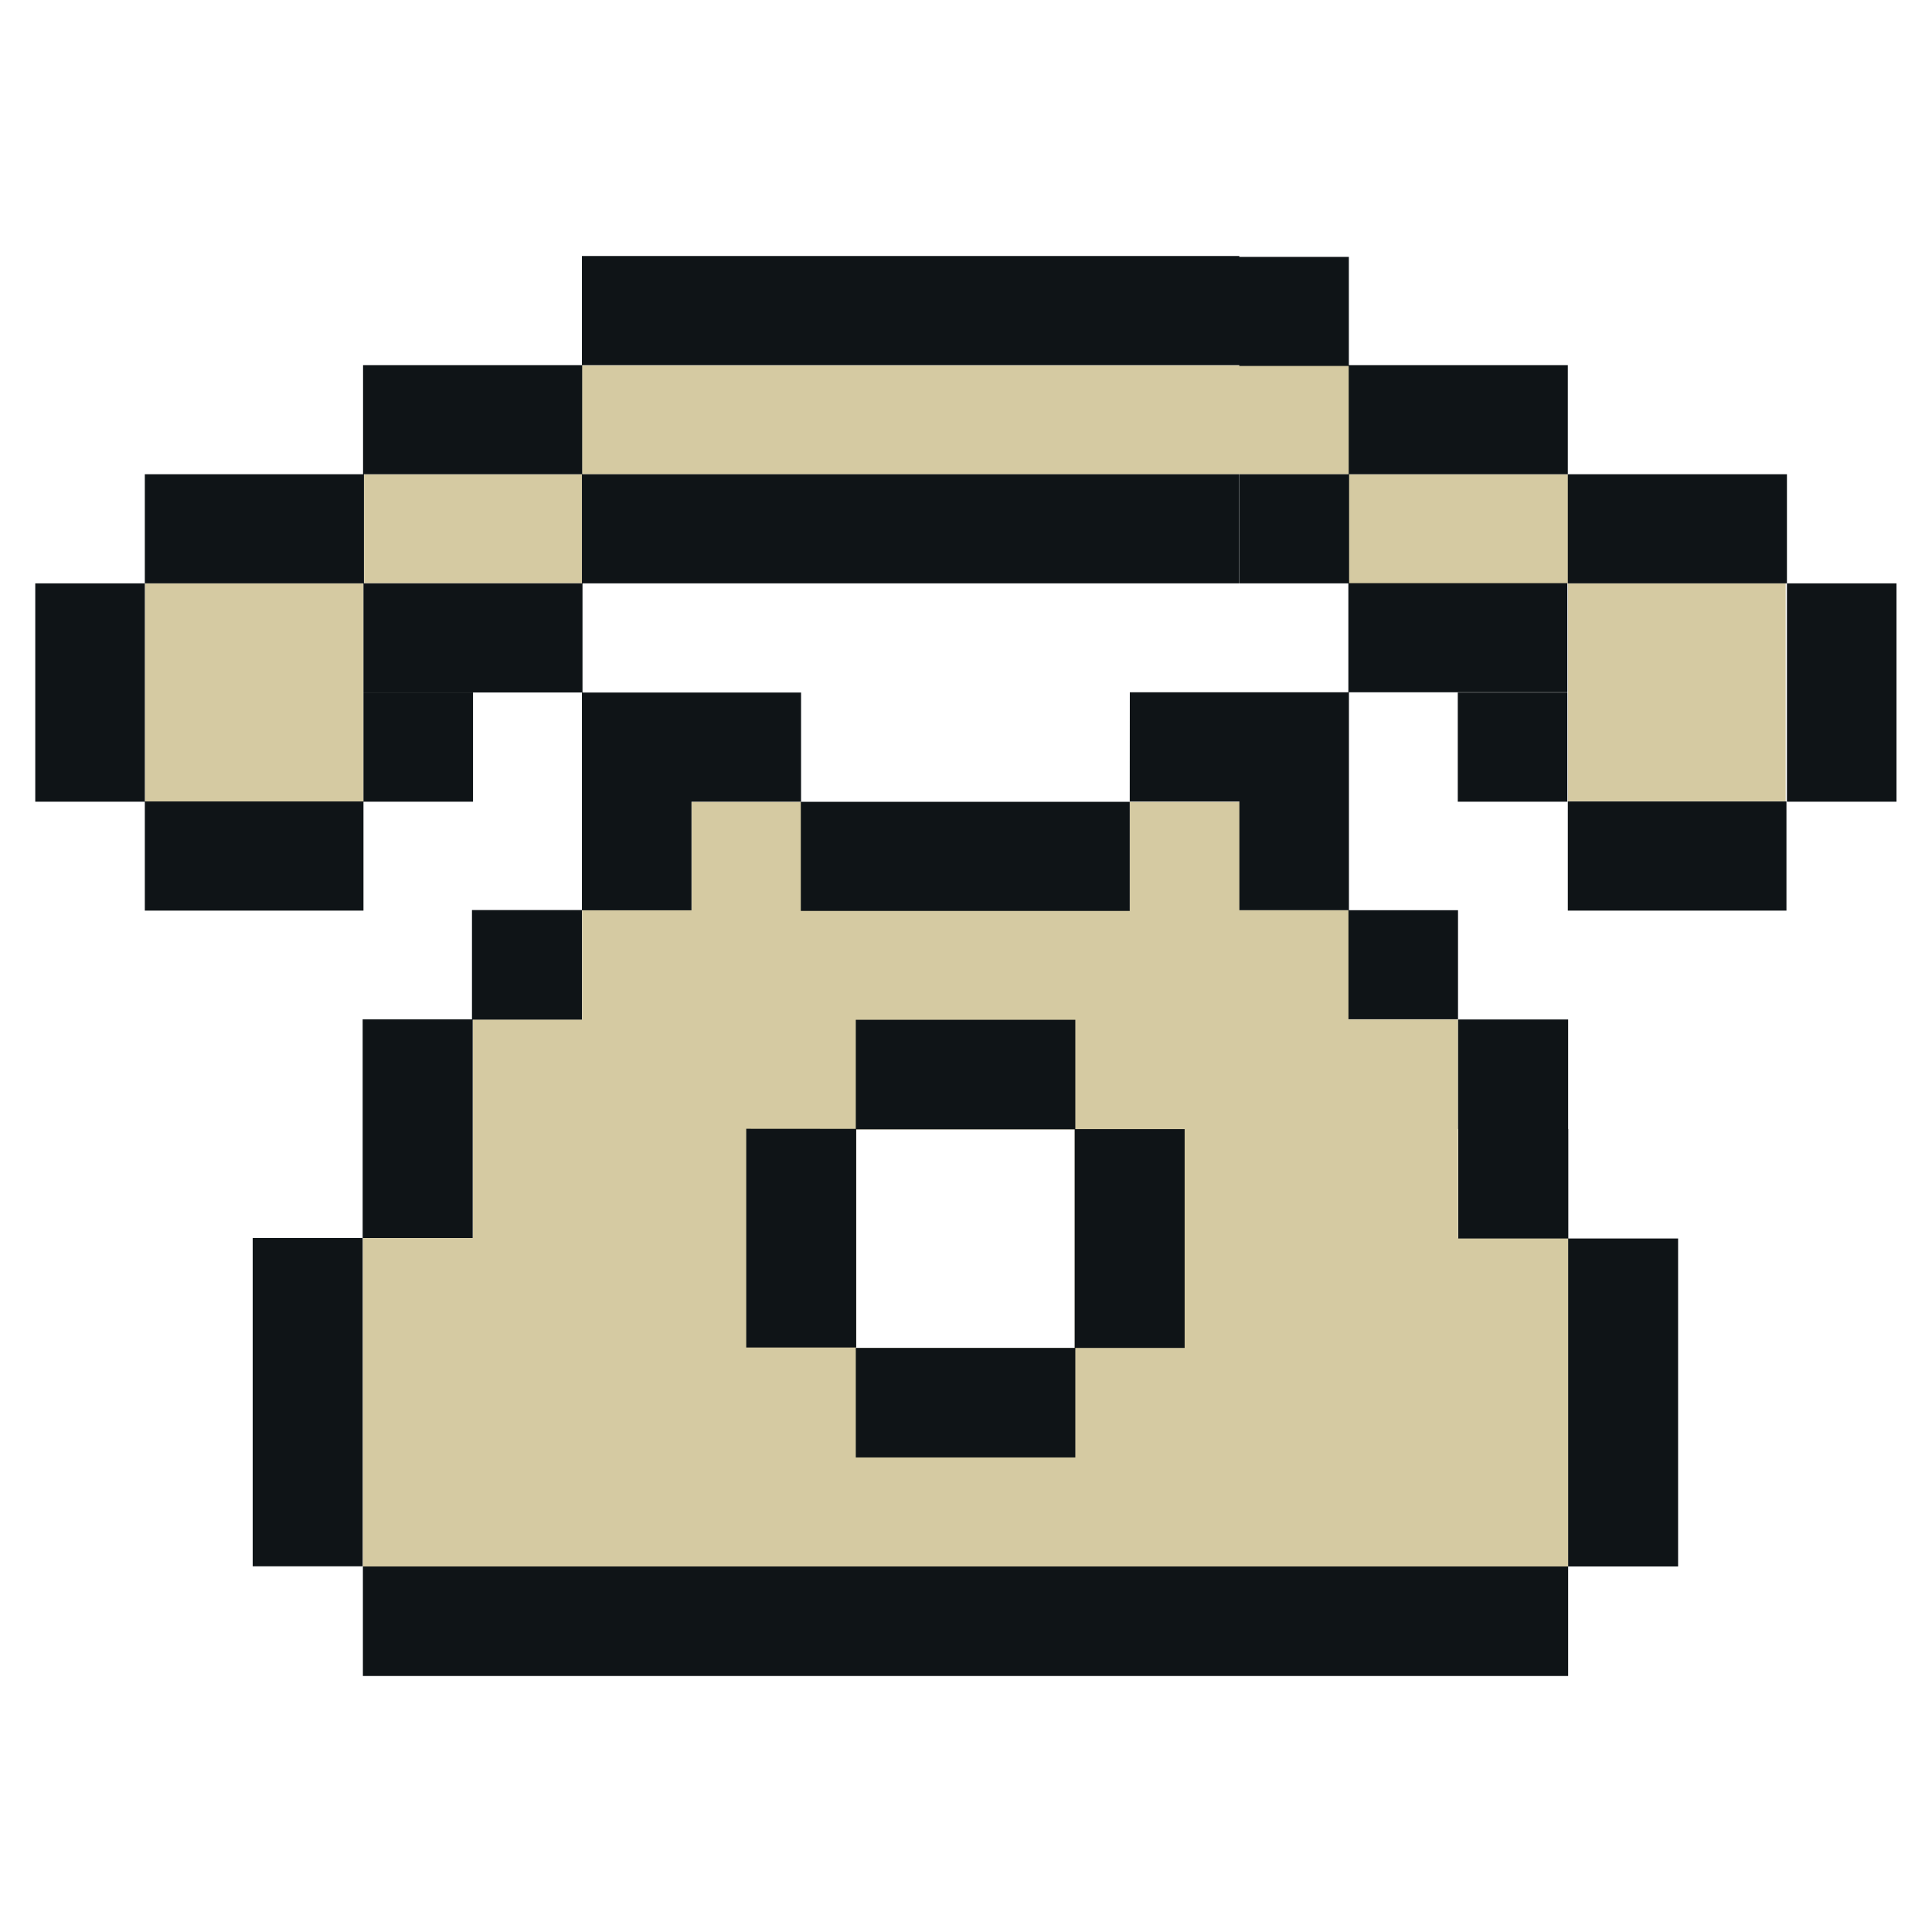
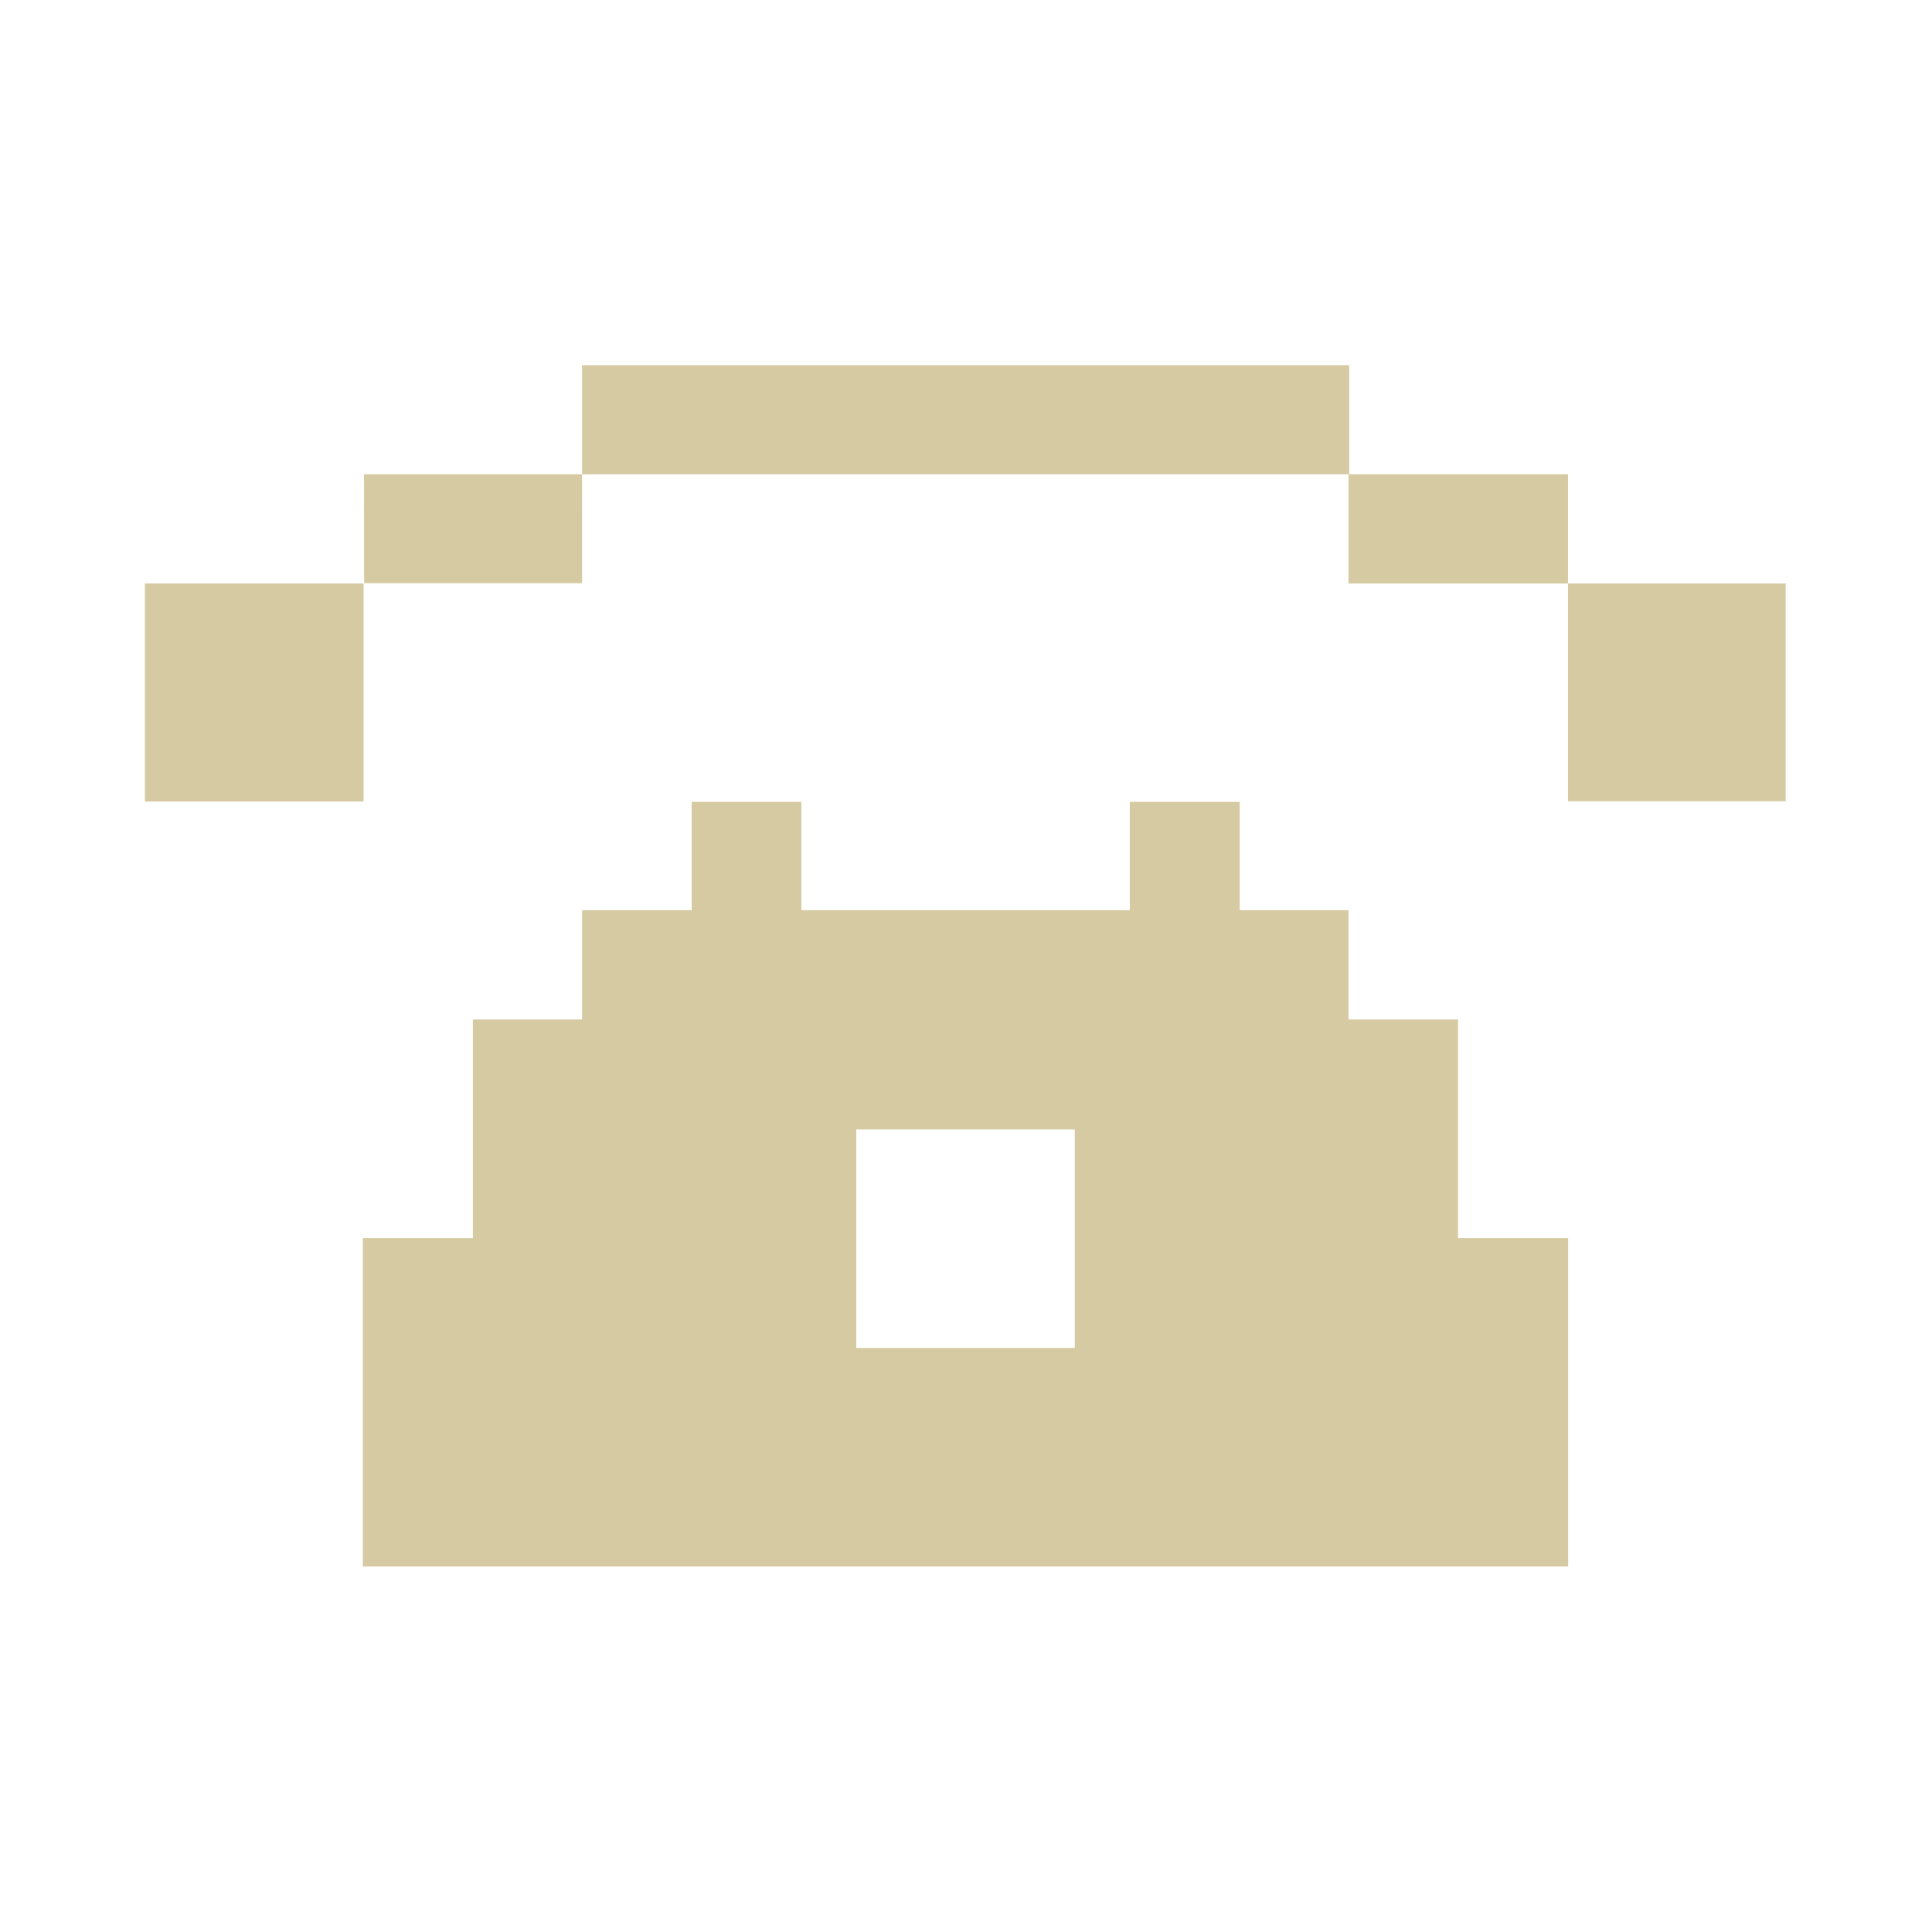
<svg xmlns="http://www.w3.org/2000/svg" width="100%" height="100%" viewBox="0 0 24 24" version="1.1">
  <path d="M18.112,12.664l-1.36,-0l-0,-1.358l-1.352,-0l-0,-1.345l-1.365,-0l-0,1.345l-4.08,-0l-0,-1.345l-1.363,-0l-0,1.345l-1.361,-0l-0,1.358l-1.357,-0l-0,2.716l-1.367,-0l-0,4.079l14.973,-0l-0,-4.079l-1.368,-0l-0,-2.716Zm-4.761,4.081l-2.714,-0l0,-2.715l2.714,-0l0,2.715Zm-8.835,-9.497l-2.716,-0l0,2.709l2.716,-0l0,-2.709Zm14.962,-0l-0,2.705l2.704,-0l0,-2.705l-2.704,-0Zm-12.248,-0.003l0.001,-1.353l9.521,-0l-0,1.356l2.726,-0l-0,-1.356l-2.717,-0l-0,-1.355l-9.531,-0l0.001,1.355l-2.709,-0l0.001,1.353l2.708,-0Z" fill="#d5caa2" />
-   <path d="M4.508,19.459l14.972,-0l-0,1.361l-14.972,-0l-0,-1.361Zm13.606,-5.435l-0.001,0.001l-0,-1.361l1.367,-0l-0,1.36l0.002,-0l-0,1.361l1.364,-0l-0,4.074l-1.366,-0l-0,-4.074l-1.365,-0l-0,-1.36Zm-13.609,5.433l-1.366,-0l0,-4.078l1.366,-0l0,4.078Zm8.853,-2.713l0,1.361l-2.727,-0l0,-1.361l2.719,-0l0,-2.715l-2.714,-0l0,2.71l-1.366,-0l0,-2.717l1.361,0.001l0,-1.355l2.727,-0l0,1.358l1.358,-0l0,2.718l-1.358,-0Zm2.037,-6.787l-1.361,-0l0.001,-1.357l2.722,0l-0,2.707l1.355,0l-0,1.355l-1.361,0l-0,-1.355l-1.355,0l-0,-1.351Zm-1.361,0.003l-0,1.356l-4.086,0l-0,-1.356l4.086,0Zm8.158,-0.004l-0,1.356l-2.716,0l-0,-1.356l2.716,0Zm-20.393,0l2.716,0l-0,-1.353l1.361,0l-0,1.356l-1.361,0l-0,1.353l-2.716,0l-0,-1.353l-1.361,0l-0,-2.712l1.361,0l-0,2.709Zm16.31,-1.353l1.361,0l-0,1.356l-1.361,0l-0,-1.356Zm5.45,1.356l-1.361,0l-0,-2.712l1.361,0l-0,2.712Zm-14.969,1.349l-1.361,0l-0,1.358l-1.357,0l-0,2.713l-1.367,0l-0,-2.716l1.358,0l-0,-1.358l1.366,0l-0,-2.702l2.722,0l-0,1.356l-1.361,0l-0,1.349Zm-4.069,-4.062l2.708,0l-0,-1.355l-2.708,0l-0,1.355Zm2.711,-2.71l-0,1.355l8.163,0l-0,1.356l-8.159,0l-0,1.355l-2.721,0l-0,-1.355l-2.716,0l-0,-1.356l2.711,0l-0,-1.355l2.719,0l-0,-1.356l8.166,0l-0,0.011l1.361,0l-0,1.345l2.72,0l-0,1.355l-2.717,0l-0,1.353l2.711,0l-0,1.356l-2.72,0l-0,-1.353l-1.352,0l-0,-1.356l1.356,0l-0,-1.345l-1.359,0l-0,-0.01l-8.163,0Zm12.244,2.711l-0,-1.356l2.722,0l-0,1.356l-2.722,0Z" fill="#0f1417" />
</svg>